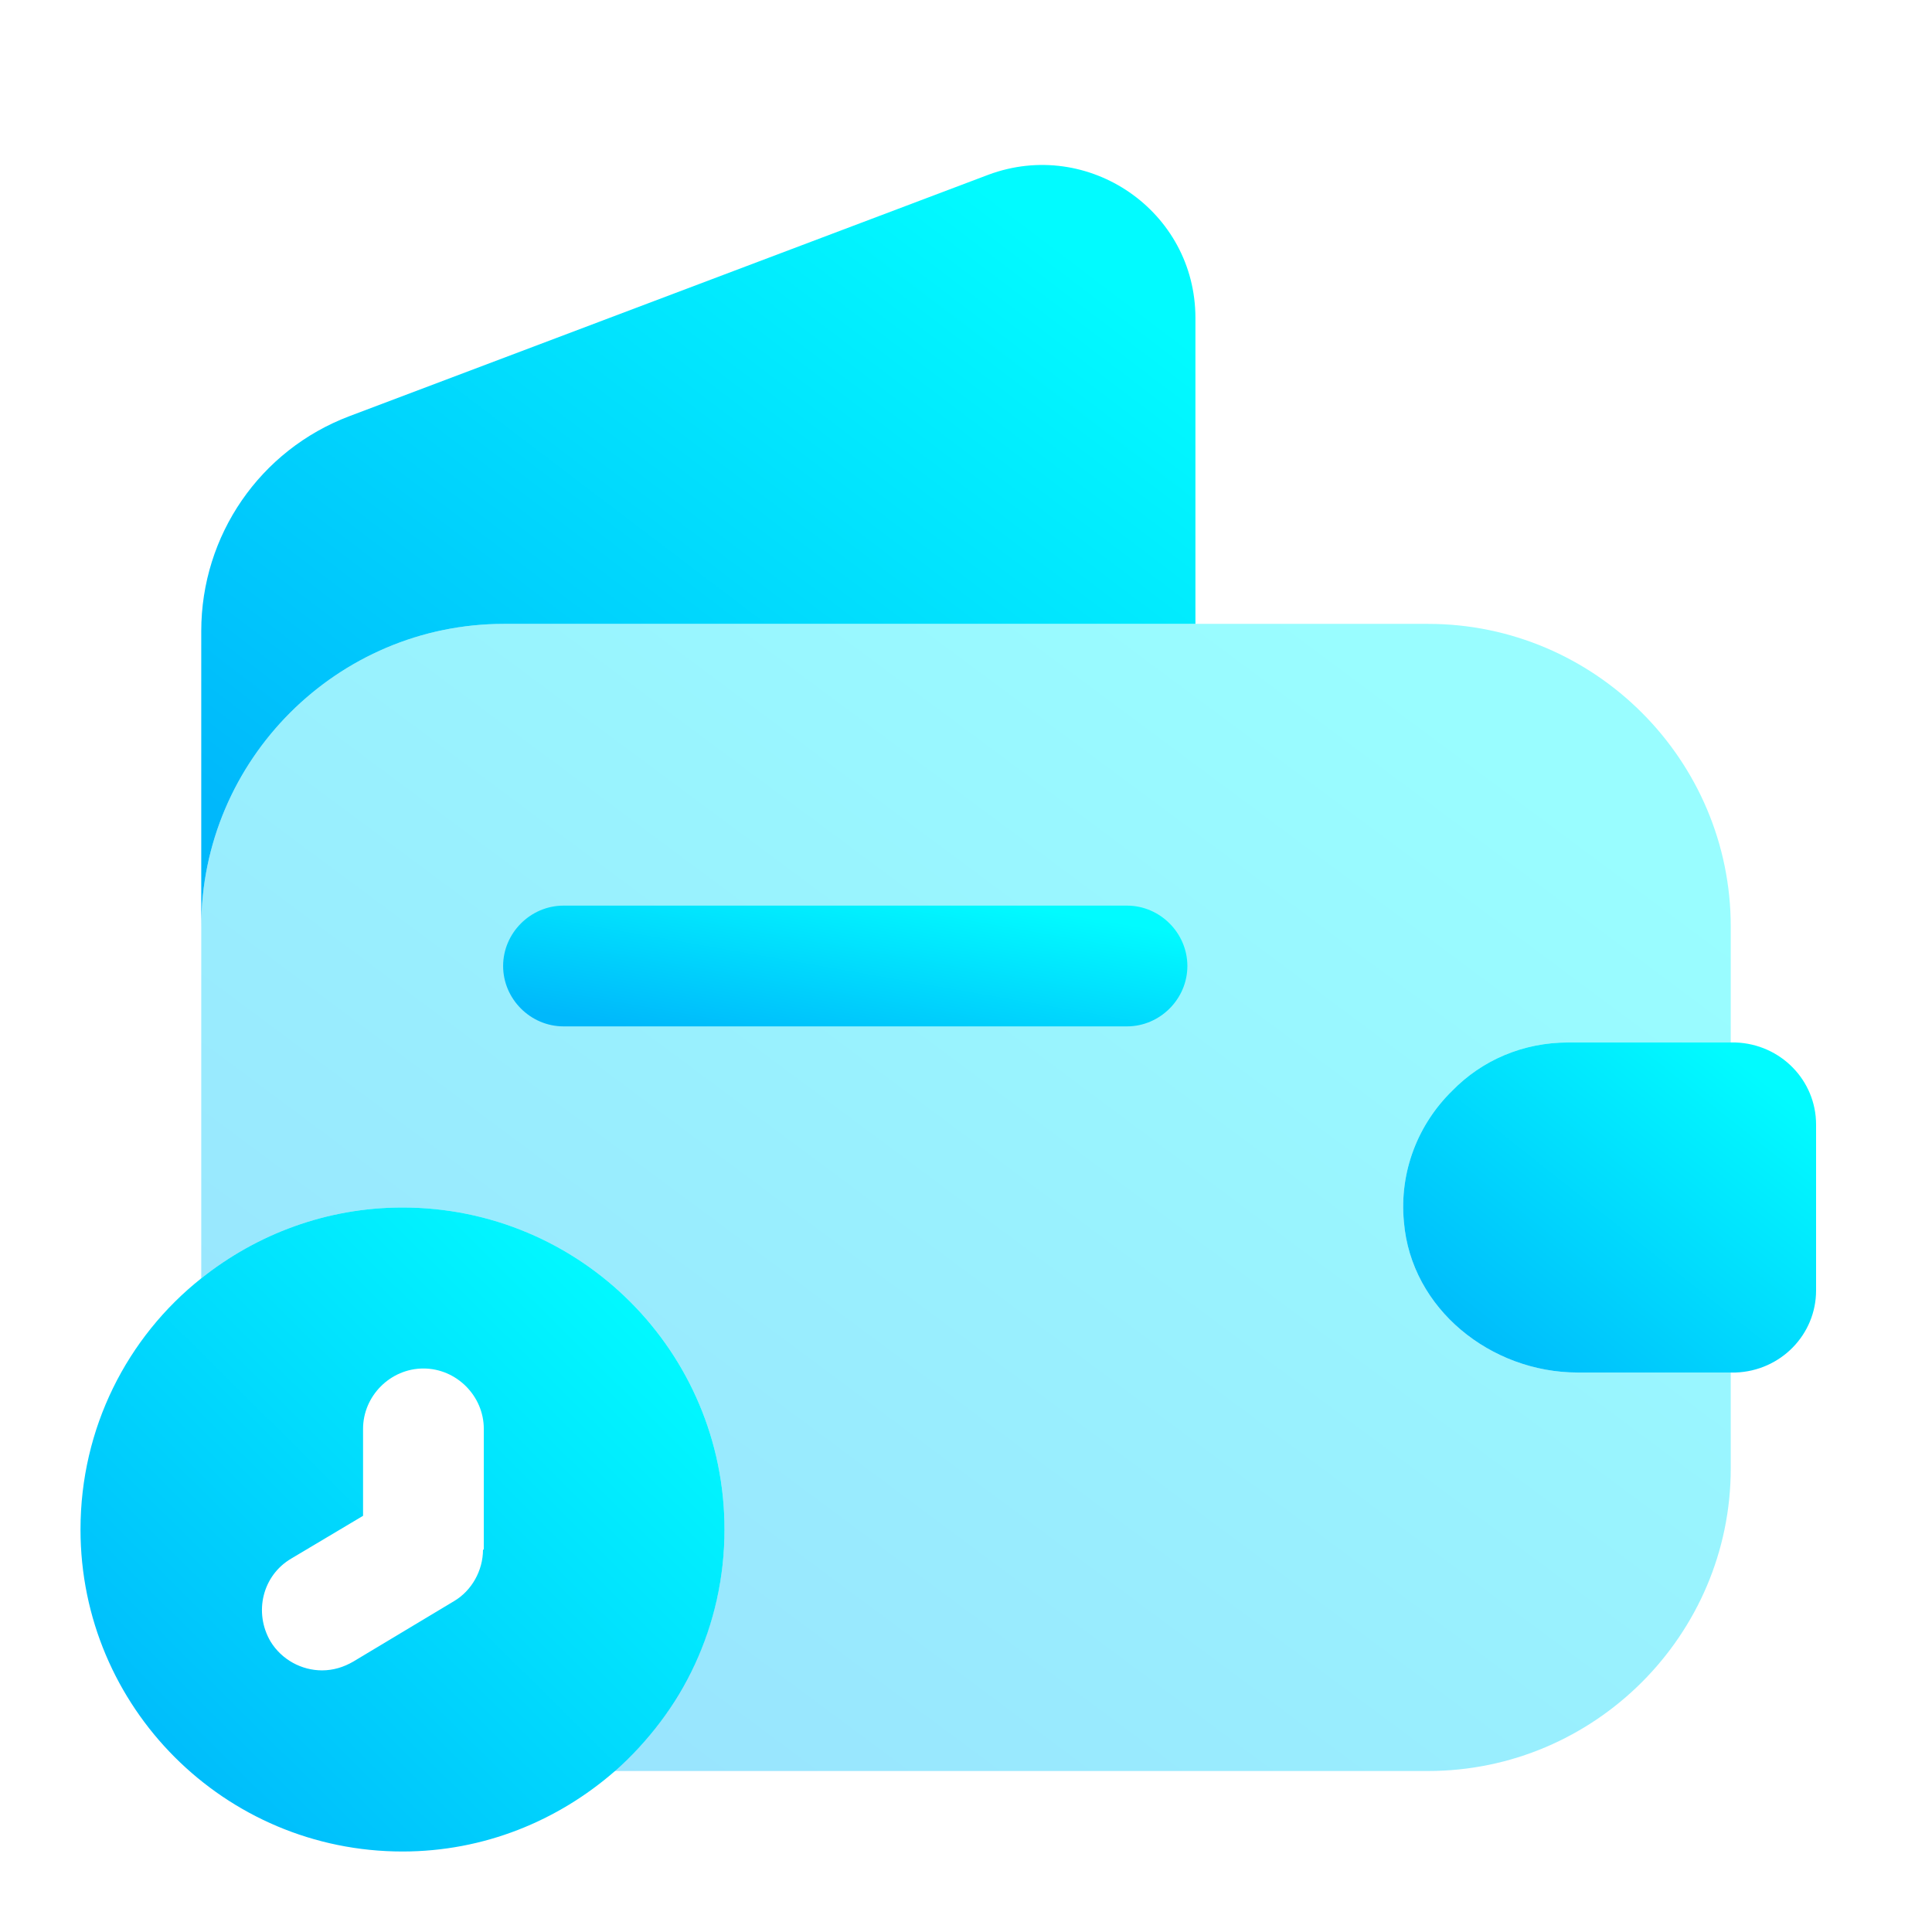
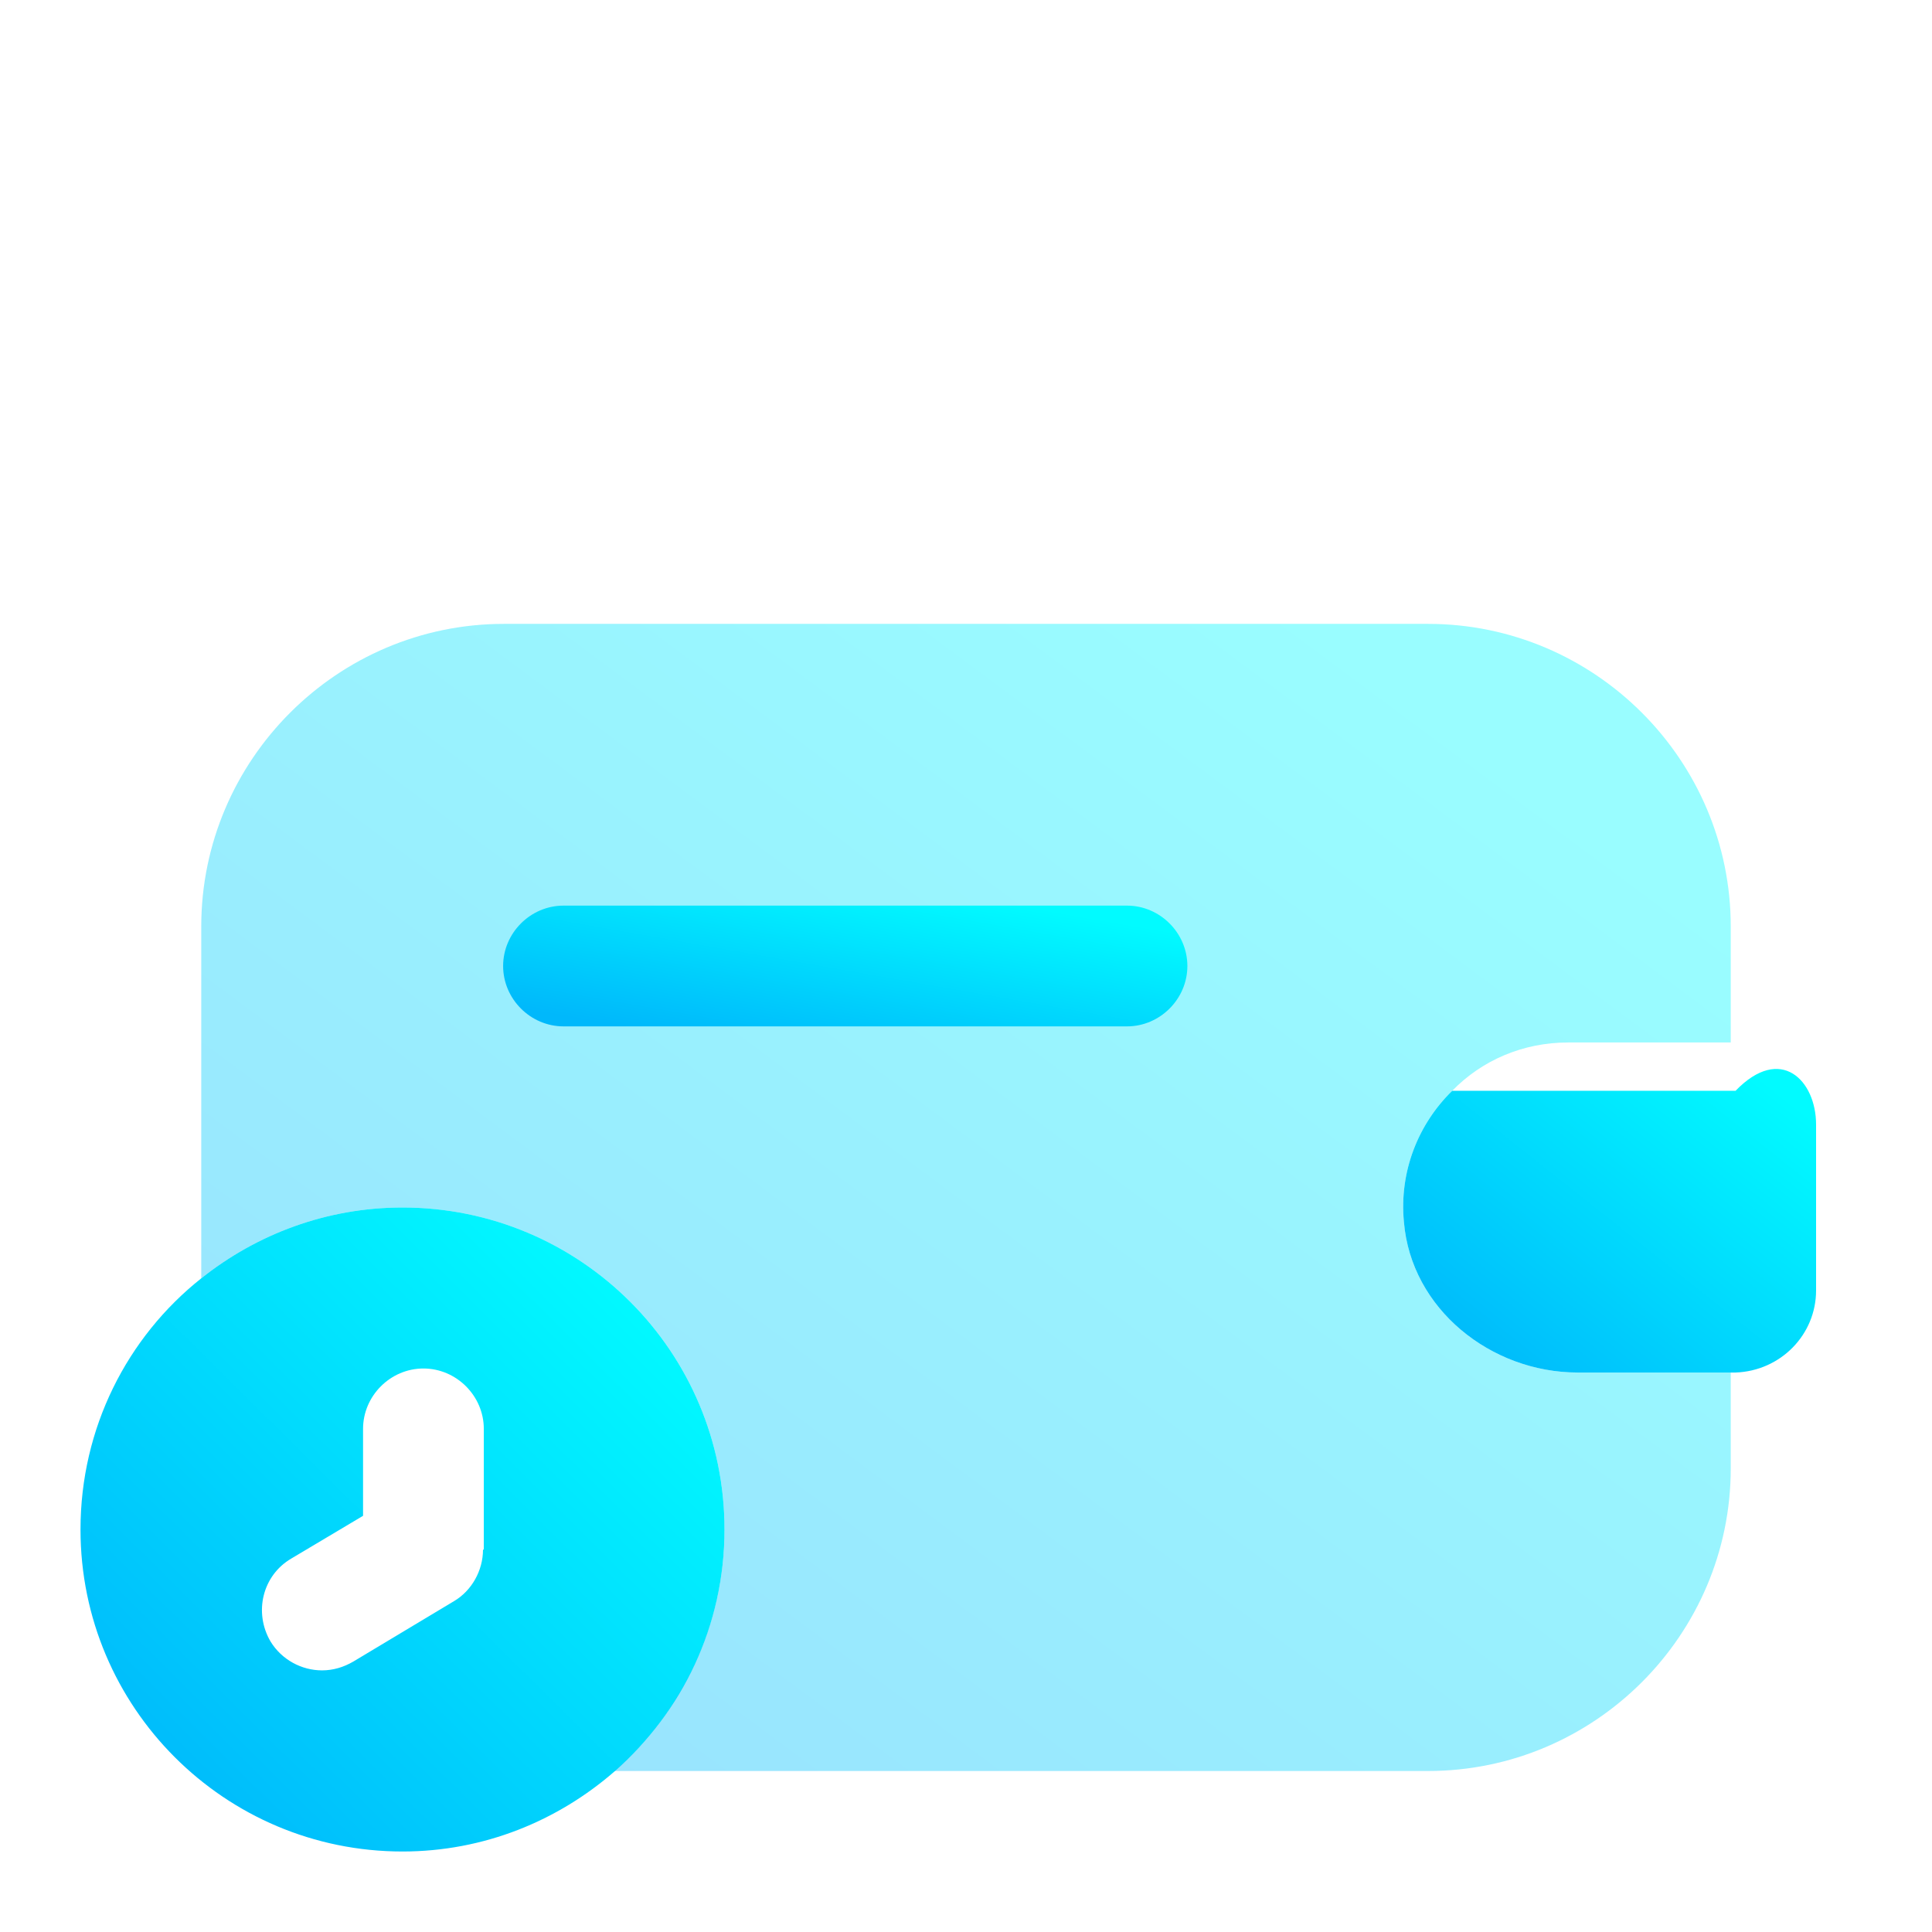
<svg xmlns="http://www.w3.org/2000/svg" width="36" height="36" viewBox="0 0 36 36" fill="none">
  <path d="M7.5 22.5C6.09 22.5 4.785 22.995 3.75 23.82C2.37 24.915 1.5 26.61 1.5 28.5C1.5 31.815 4.185 34.5 7.5 34.5C9.015 34.5 10.395 33.93 11.46 33C12.705 31.905 13.5 30.3 13.5 28.5C13.5 25.185 10.815 22.5 7.5 22.5ZM9 28.875C9 29.265 8.79 29.64 8.46 29.835L6.585 30.96C6.405 31.065 6.21 31.125 6 31.125C5.625 31.125 5.25 30.93 5.04 30.585C4.725 30.045 4.89 29.355 5.43 29.04L6.765 28.245V26.625C6.765 26.01 7.275 25.5 7.89 25.5C8.505 25.5 9.015 26.01 9.015 26.625V28.875H9Z" fill="url(#paint0_linear_364_2228)" />
  <path opacity="0.4" d="M29.22 19.425H32.25V17.265C32.25 14.16 29.715 11.625 26.61 11.625H9.39C6.285 11.625 3.75 14.16 3.75 17.265V23.82C4.785 22.995 6.09 22.5 7.5 22.5C10.815 22.5 13.5 25.185 13.5 28.5C13.5 29.625 13.185 30.69 12.63 31.59C12.315 32.13 11.91 32.61 11.445 33H26.61C29.715 33 32.25 30.465 32.25 27.36V25.575H29.4C27.78 25.575 26.295 24.39 26.16 22.77C26.07 21.825 26.43 20.94 27.06 20.325C27.615 19.755 28.38 19.425 29.22 19.425Z" fill="url(#paint1_linear_364_2228)" />
-   <path d="M22.275 5.925V11.625H9.39C6.285 11.625 3.75 14.16 3.75 17.265V11.76C3.75 9.975 4.845 8.385 6.51 7.755L18.42 3.255C20.28 2.565 22.275 3.93 22.275 5.925Z" fill="url(#paint2_linear_364_2228)" />
-   <path d="M33.84 20.955V24.045C33.84 24.87 33.18 25.545 32.34 25.575H29.4C27.78 25.575 26.295 24.39 26.16 22.77C26.07 21.825 26.43 20.94 27.06 20.325C27.615 19.755 28.38 19.425 29.22 19.425H32.34C33.18 19.455 33.84 20.13 33.84 20.955Z" fill="url(#paint3_linear_364_2228)" />
+   <path d="M33.84 20.955V24.045C33.84 24.87 33.18 25.545 32.34 25.575H29.4C27.78 25.575 26.295 24.39 26.16 22.77C26.07 21.825 26.43 20.94 27.06 20.325H32.34C33.18 19.455 33.84 20.13 33.84 20.955Z" fill="url(#paint3_linear_364_2228)" />
  <path d="M21 19.125H10.5C9.885 19.125 9.375 18.615 9.375 18C9.375 17.385 9.885 16.875 10.5 16.875H21C21.615 16.875 22.125 17.385 22.125 18C22.125 18.615 21.615 19.125 21 19.125Z" fill="url(#paint4_linear_364_2228)" />
  <defs>
    <linearGradient id="paint0_linear_364_2228" x1="11.203" y1="23.094" x2="1.709" y2="32.675" gradientUnits="userSpaceOnUse">
      <stop stop-color="#01FBFF" />
      <stop offset="1" stop-color="#00B8FB" />
    </linearGradient>
    <linearGradient id="paint1_linear_364_2228" x1="26.795" y1="12.683" x2="10.6" y2="34.472" gradientUnits="userSpaceOnUse">
      <stop stop-color="#01FBFF" />
      <stop offset="1" stop-color="#00B8FB" />
    </linearGradient>
    <linearGradient id="paint2_linear_364_2228" x1="18.73" y1="3.776" x2="7.914" y2="18.023" gradientUnits="userSpaceOnUse">
      <stop stop-color="#01FBFF" />
      <stop offset="1" stop-color="#00B8FB" />
    </linearGradient>
    <linearGradient id="paint3_linear_364_2228" x1="32.368" y1="19.729" x2="27.631" y2="25.709" gradientUnits="userSpaceOnUse">
      <stop stop-color="#01FBFF" />
      <stop offset="1" stop-color="#00B8FB" />
    </linearGradient>
    <linearGradient id="paint4_linear_364_2228" x1="19.685" y1="16.986" x2="19.081" y2="20.441" gradientUnits="userSpaceOnUse">
      <stop stop-color="#01FBFF" />
      <stop offset="1" stop-color="#00B8FB" />
    </linearGradient>
  </defs>
</svg>